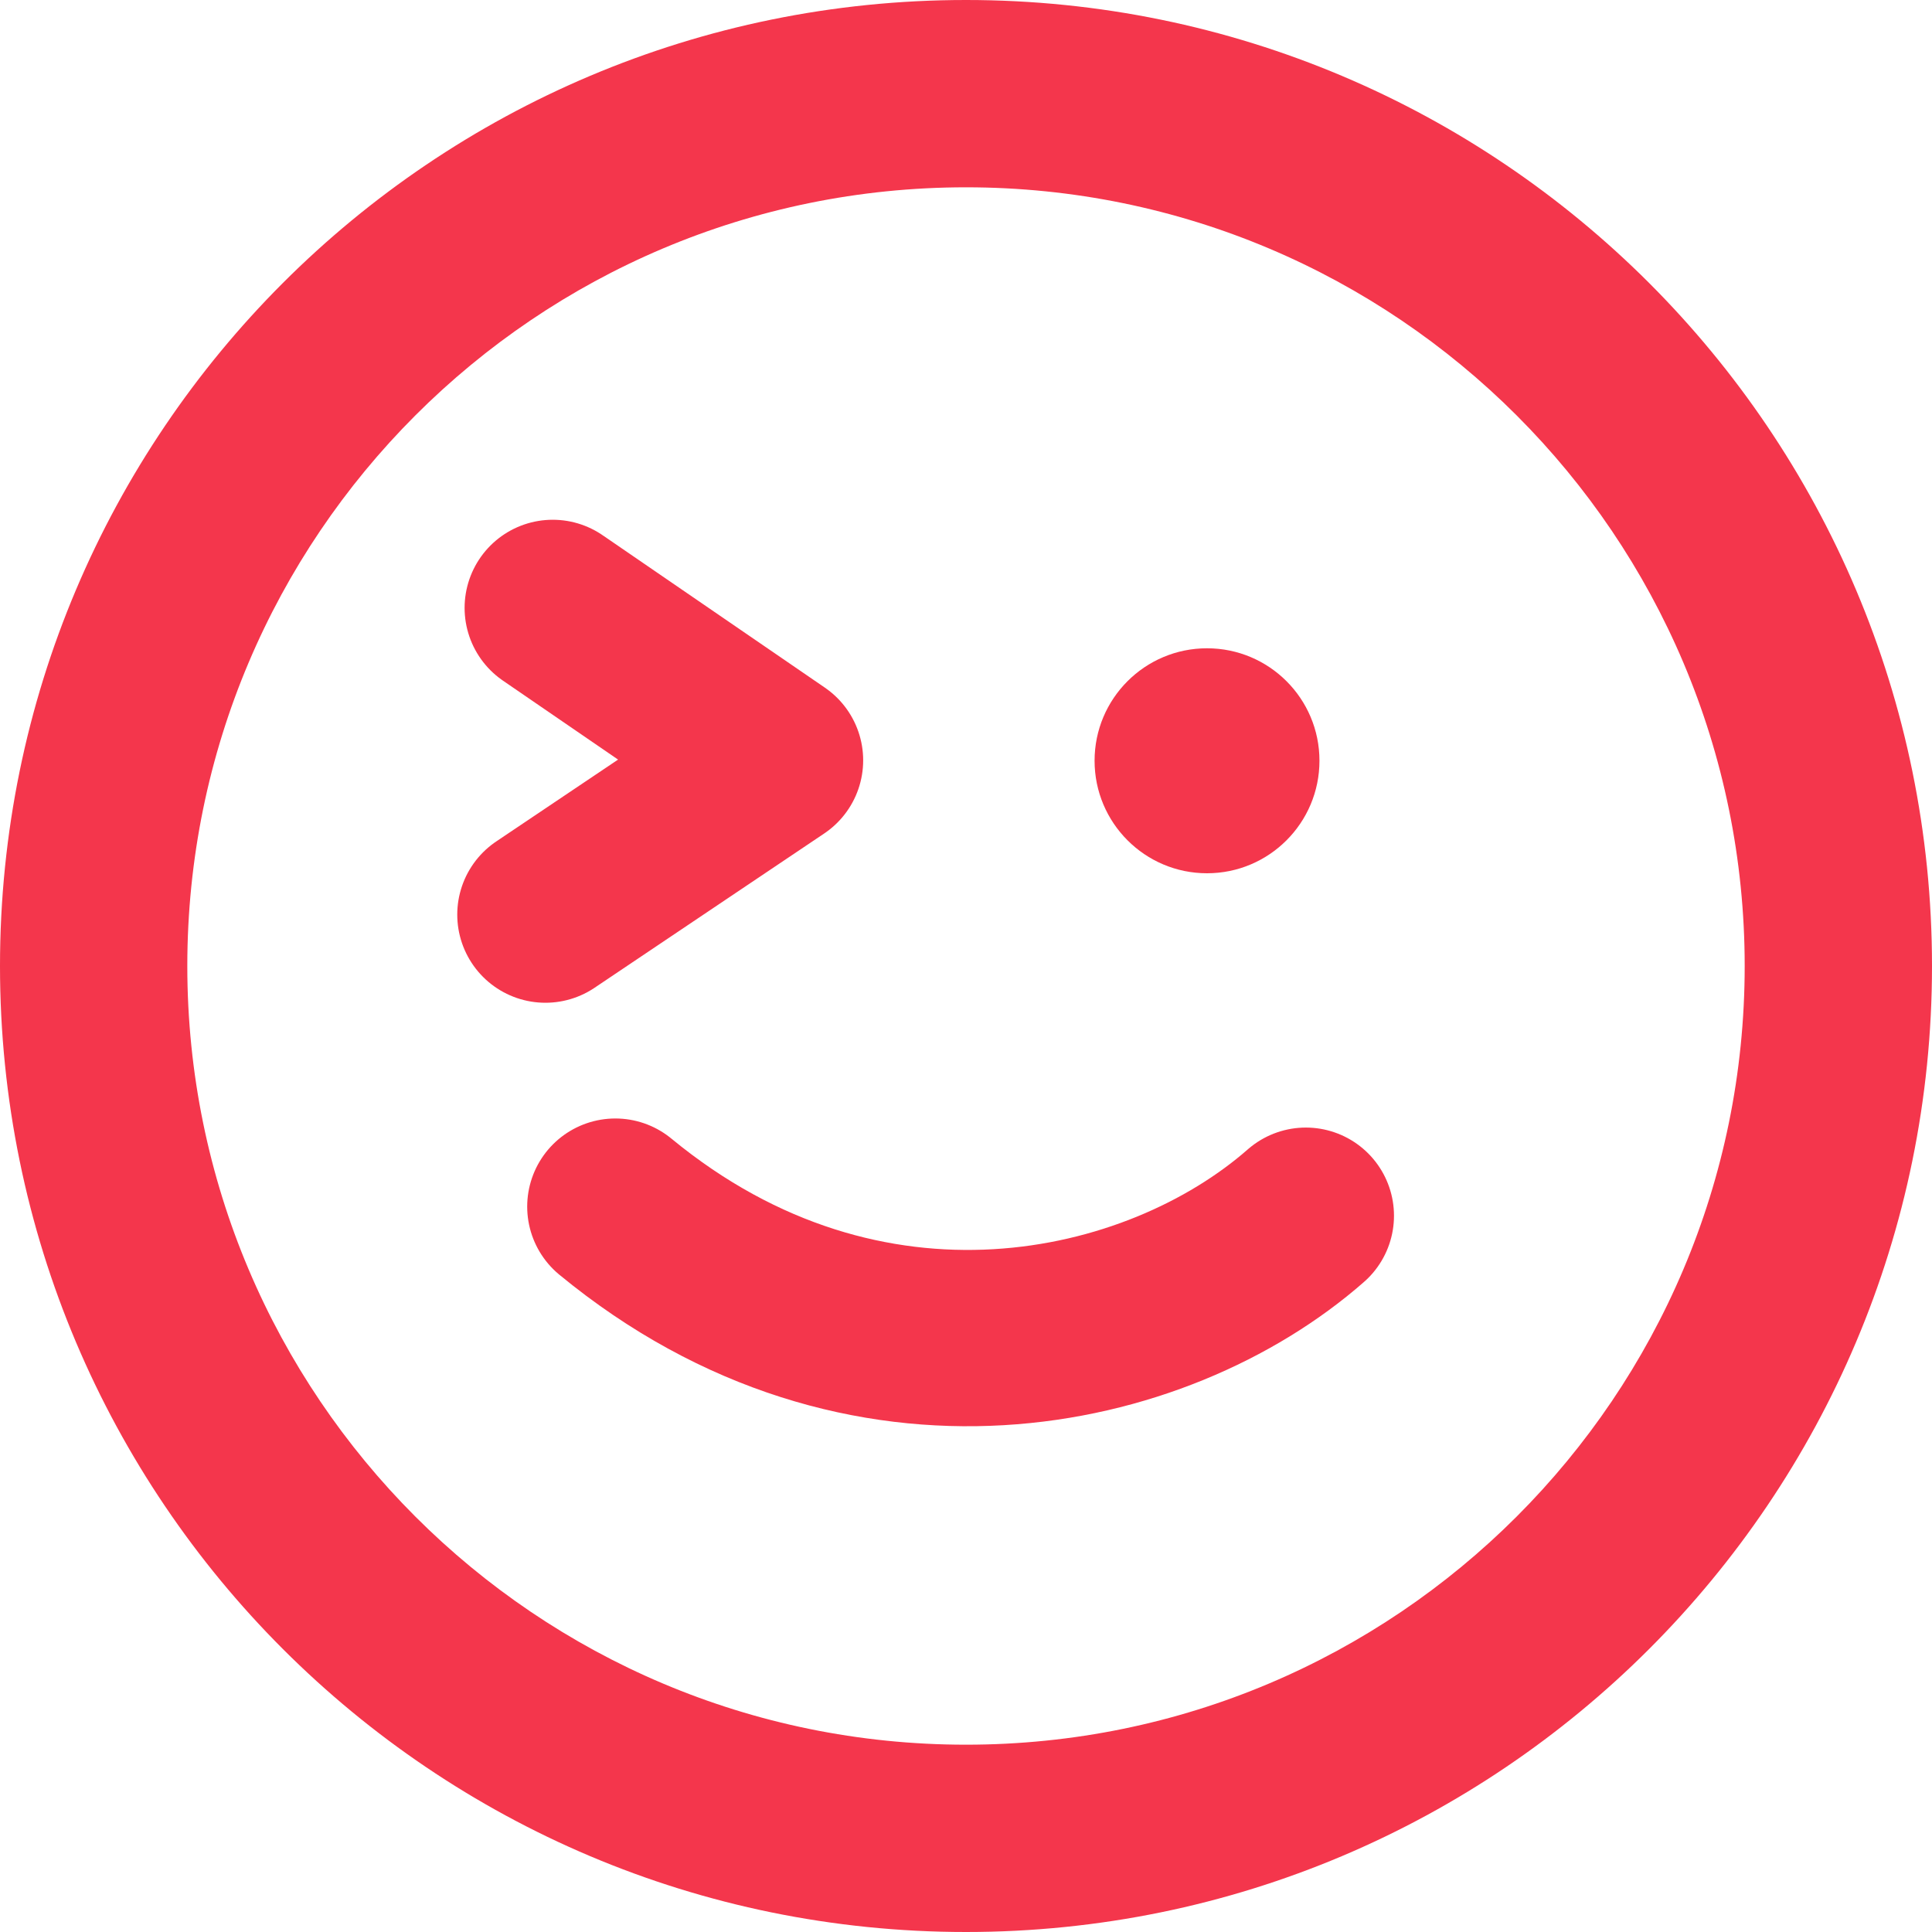
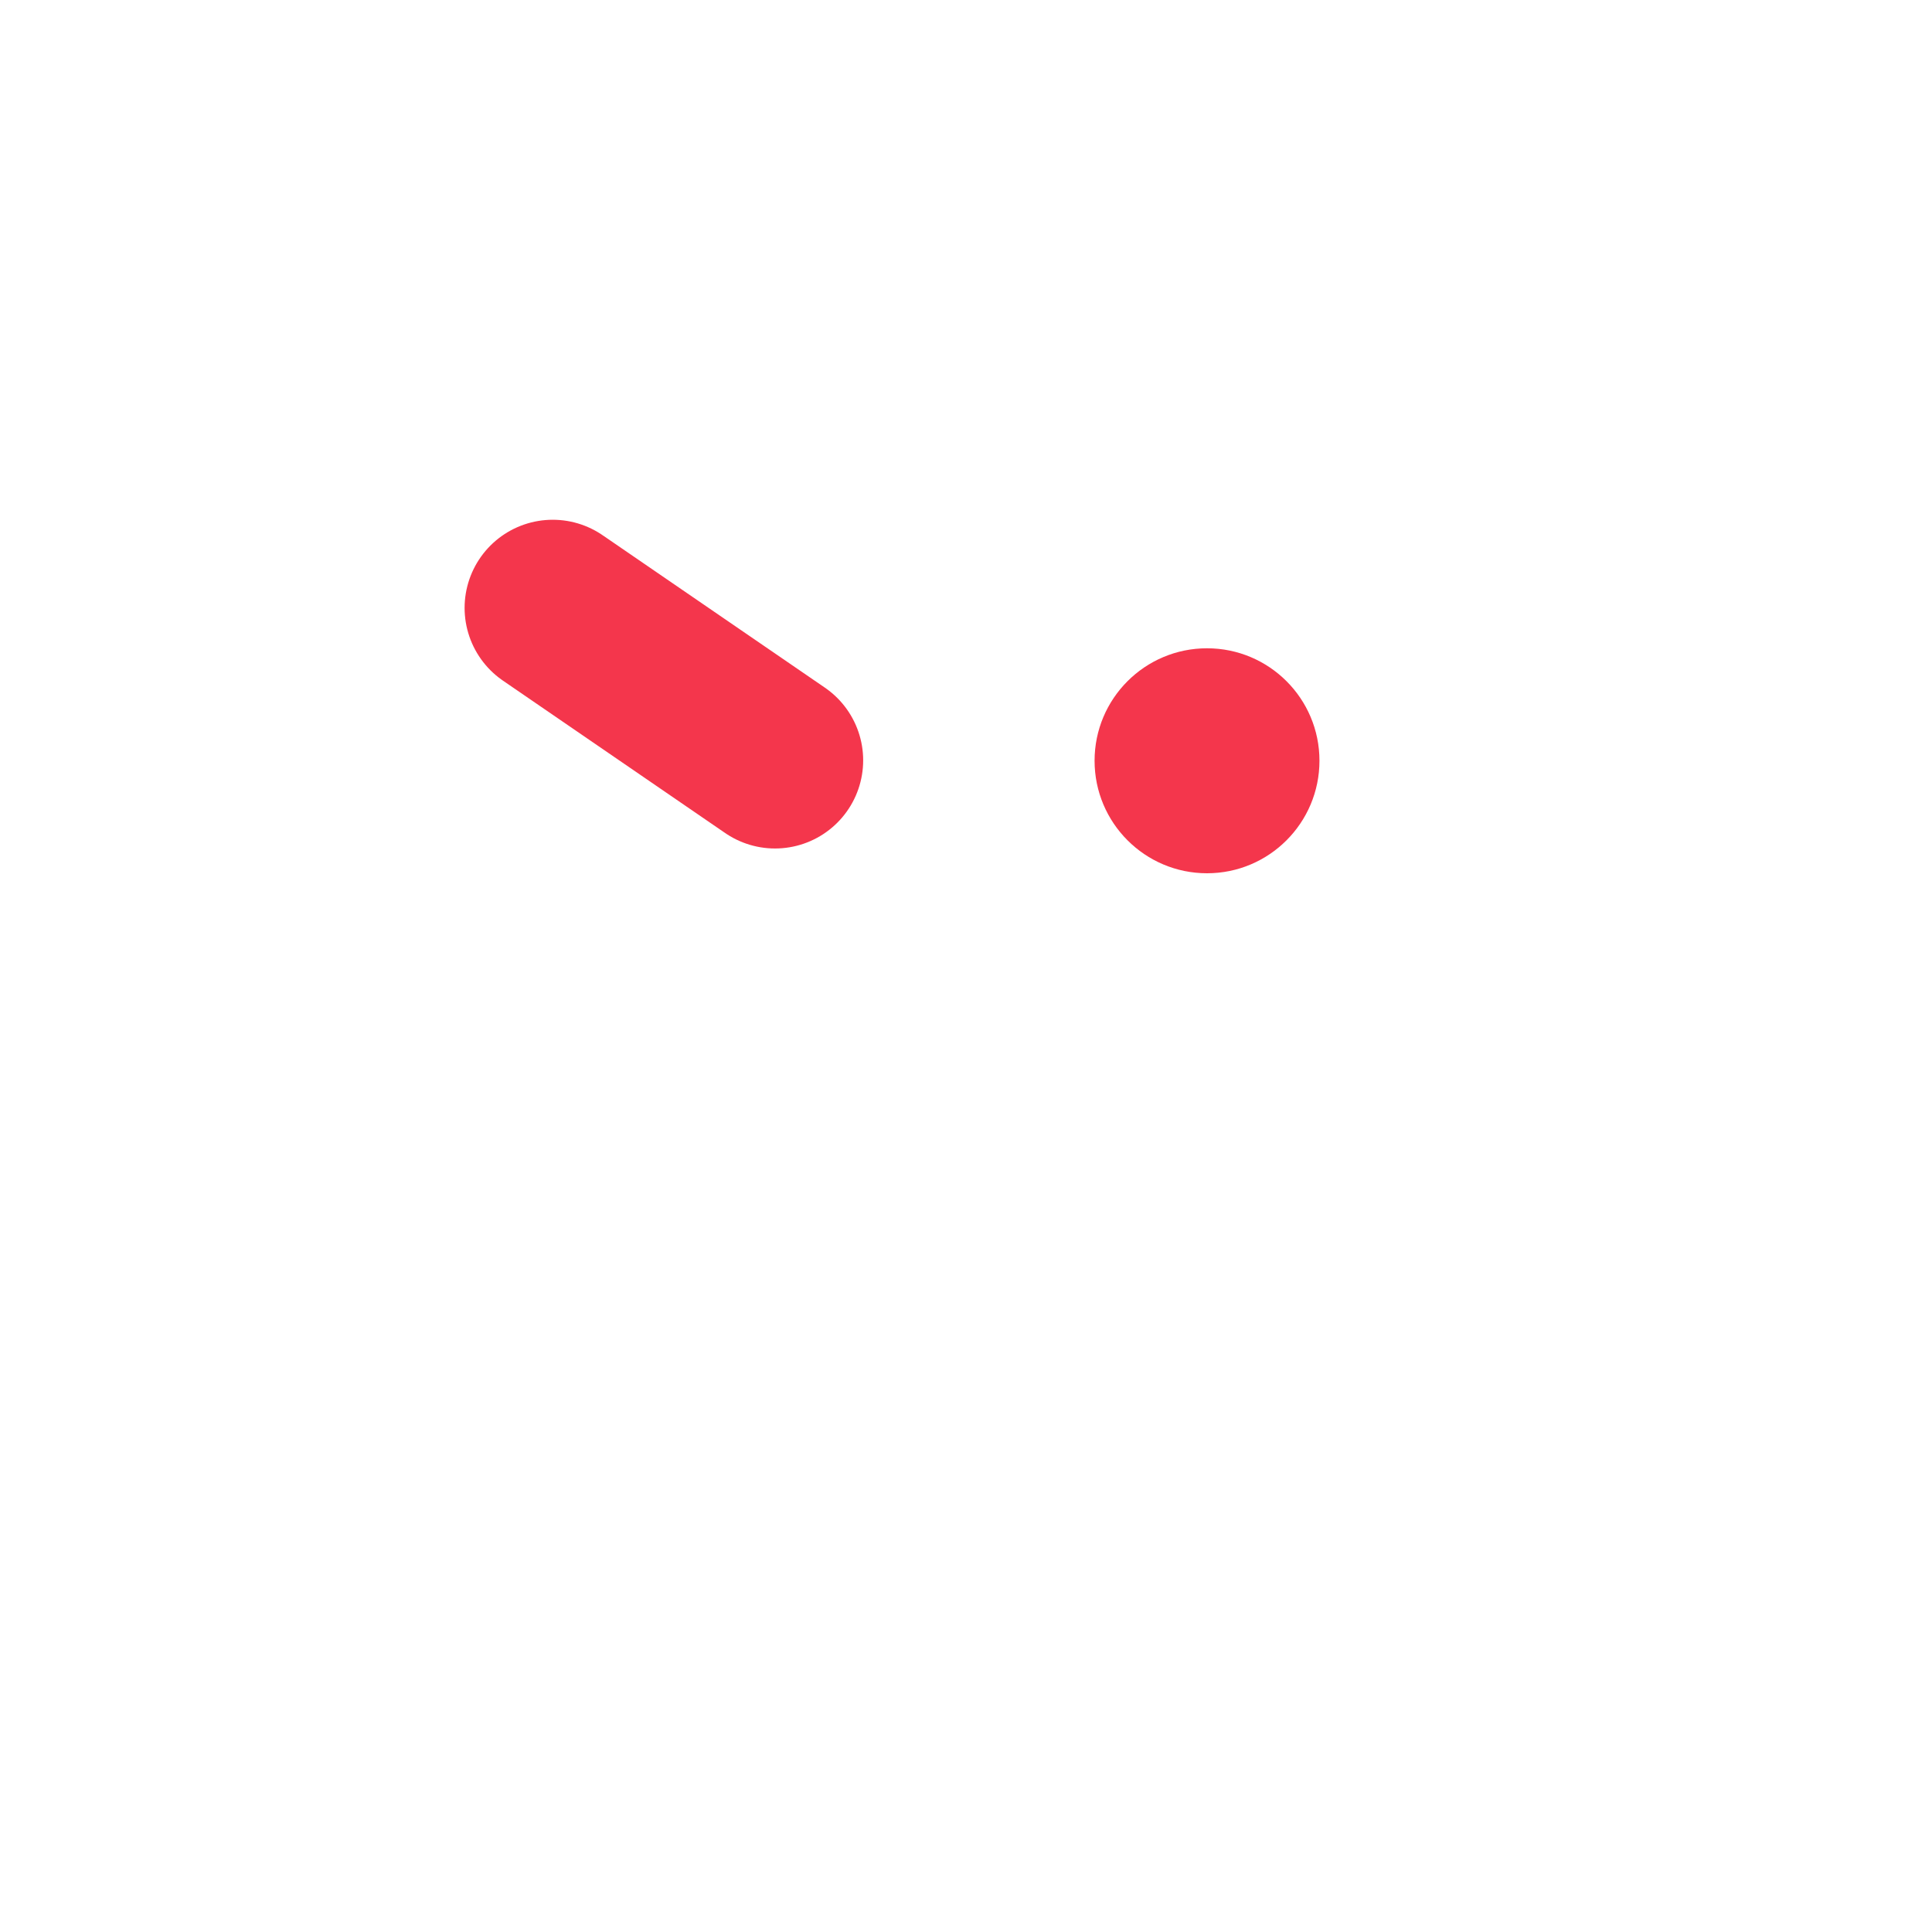
<svg xmlns="http://www.w3.org/2000/svg" width="20" height="20" viewBox="0 0 20 20" fill="none">
-   <path d="M20 10C20 15.523 15.523 20 10 20C4.477 20 0 15.523 0 10C0 4.477 4.477 0 10 0C15.523 0 20 4.477 20 10ZM10 1.939C5.548 1.939 1.939 5.548 1.939 10C1.939 14.452 5.548 18.061 10 18.061C14.452 18.061 18.061 14.452 18.061 10C18.061 5.548 14.452 1.939 10 1.939Z" fill="#F4364C" />
  <path d="M12.495 9.04C13.138 9.04 13.659 8.518 13.659 7.875C13.659 7.232 13.138 6.711 12.495 6.711C11.852 6.711 11.331 7.232 11.331 7.875C11.331 8.518 11.852 9.04 12.495 9.04Z" fill="#F4364C" />
-   <path d="M5.722 6.293L8.023 7.871L5.646 9.468" stroke="#F4364C" stroke-width="1.825" stroke-linecap="round" stroke-linejoin="round" />
-   <path d="M6.37 12.491C8.955 14.62 11.978 13.935 13.518 12.585" stroke="#F4364C" stroke-width="1.825" stroke-linecap="round" stroke-linejoin="round" />
+   <path d="M5.722 6.293L8.023 7.871" stroke="#F4364C" stroke-width="1.825" stroke-linecap="round" stroke-linejoin="round" />
</svg>